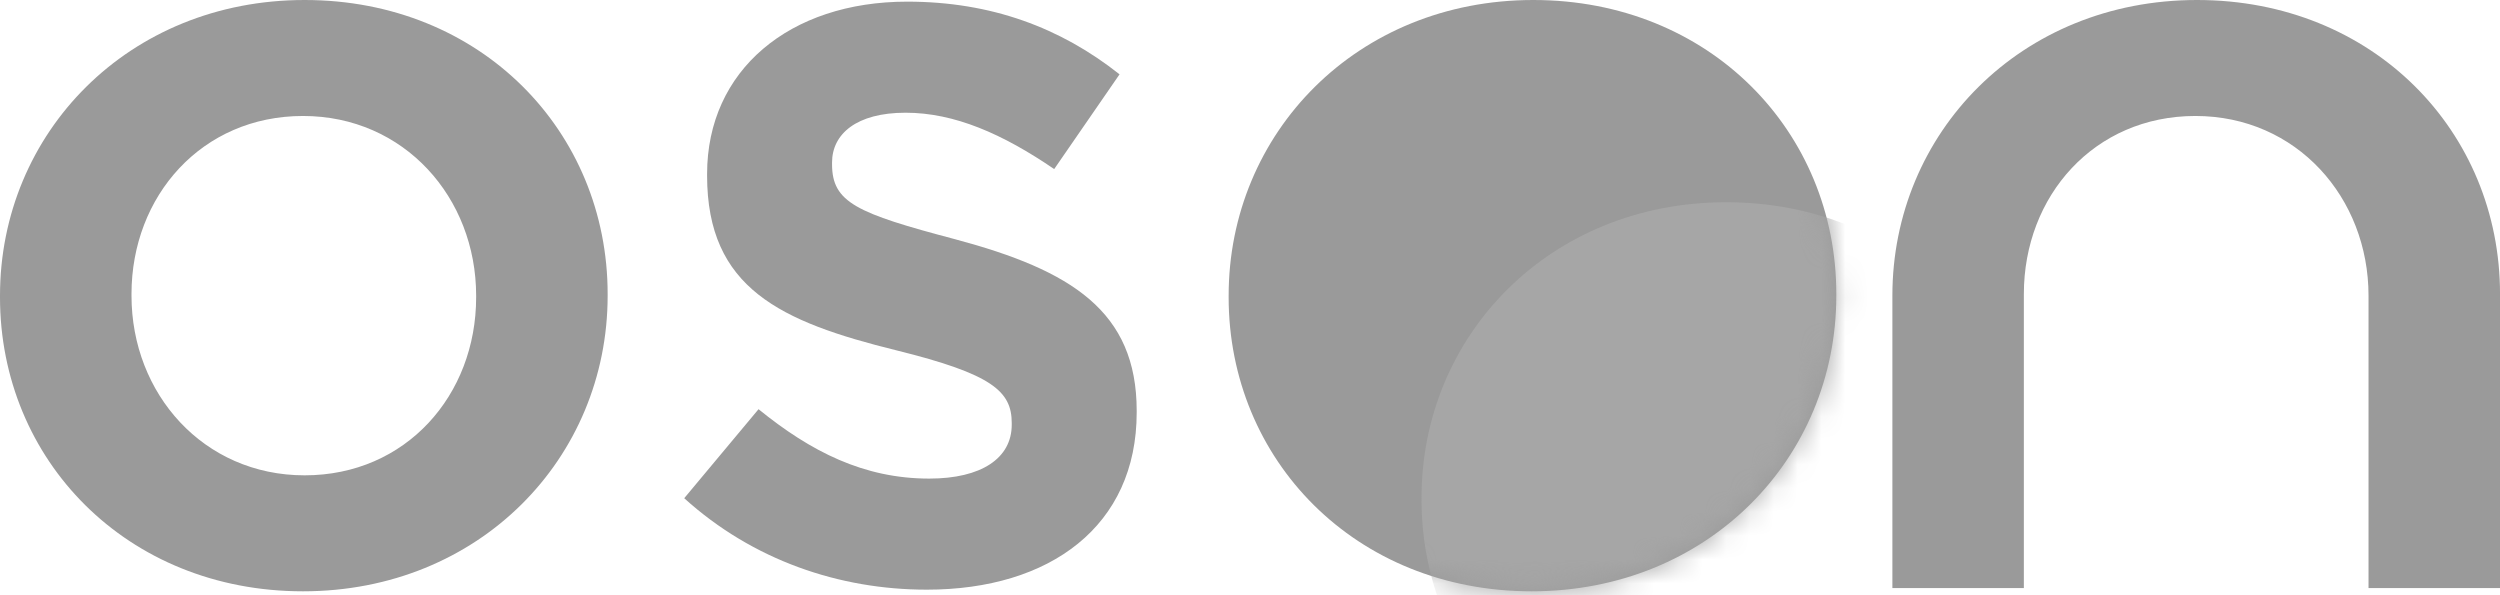
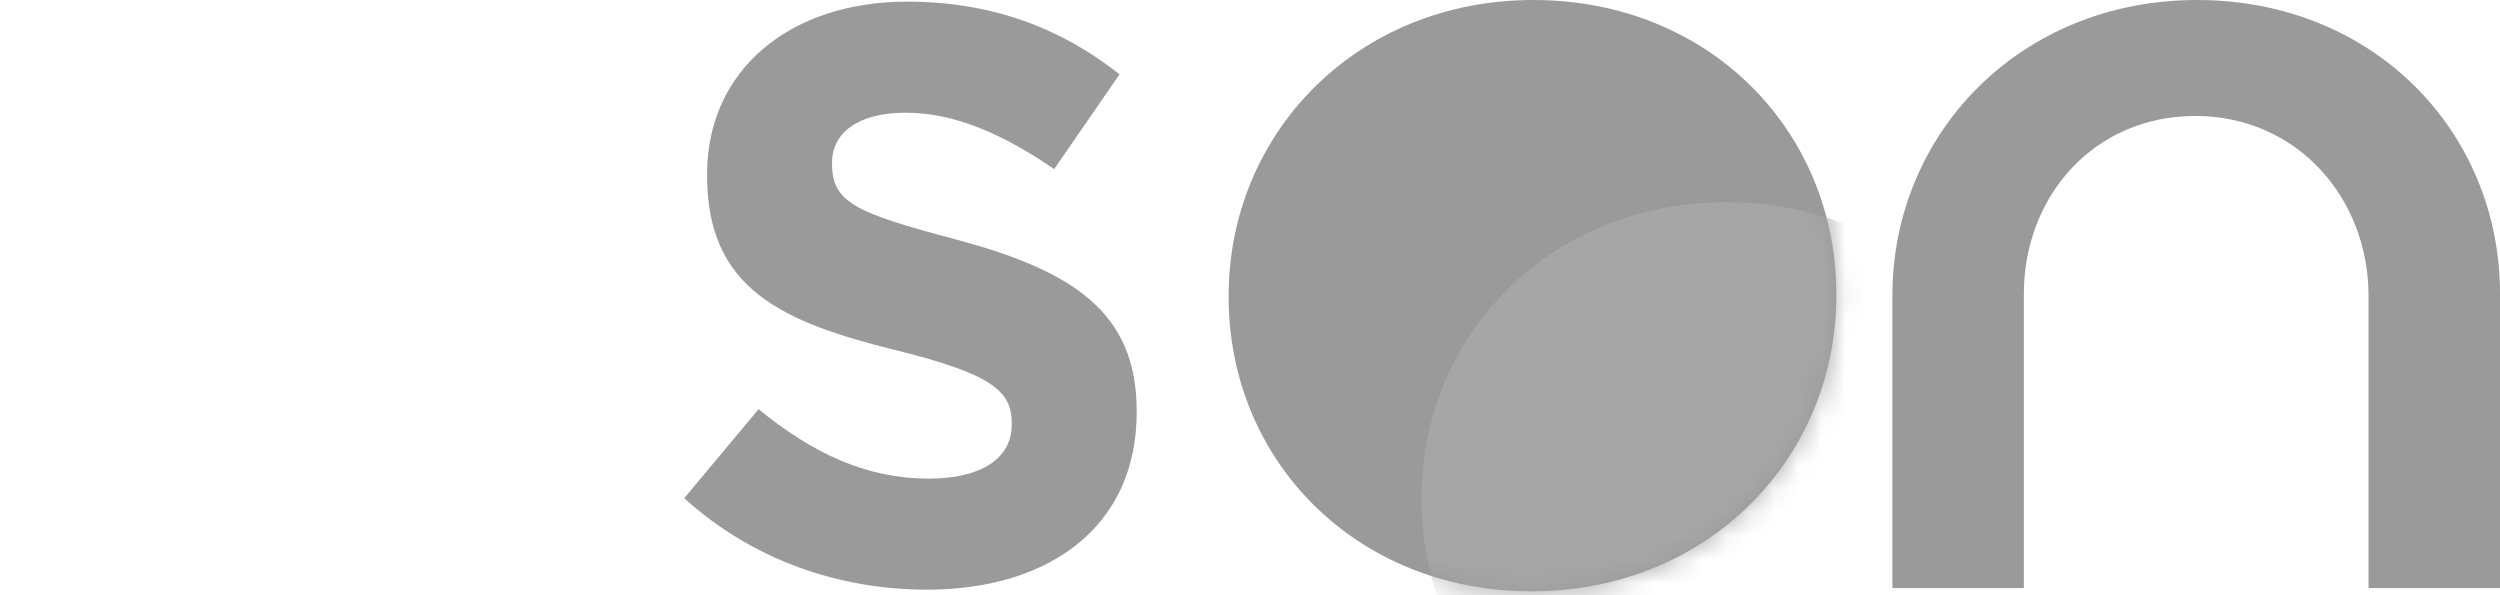
<svg xmlns="http://www.w3.org/2000/svg" width="105" height="25" viewBox="0 0 105 25" fill="none">
  <path d="M79.48 12.418V12.486V24.698H85.002V12.418V12.349C85.002 8.233 87.952 4.871 92.206 4.871C96.459 4.871 99.478 8.301 99.478 12.418V12.486V24.698H105.001V12.418V12.349C105.001 5.523 99.684 0 92.274 0C84.865 0 79.48 5.591 79.48 12.418Z" fill="#9A9A9A" />
  <path d="M64.33 24.835C56.92 24.835 51.603 19.312 51.603 12.486V12.418C51.603 5.591 56.989 0 64.398 0C71.808 0 77.125 5.523 77.125 12.349V12.418C77.125 19.244 71.739 24.835 64.33 24.835Z" fill="#9A9A9A" />
  <mask id="mask0_1241_1201" style="mask-type:alpha" maskUnits="userSpaceOnUse" x="51" y="0" width="27" height="25">
    <path d="M64.331 24.835C56.921 24.835 51.605 19.312 51.605 12.486V12.418C51.605 5.591 56.99 0 64.399 0C71.809 0 77.126 5.523 77.126 12.349V12.418C77.126 19.244 71.74 24.835 64.331 24.835Z" fill="white" />
  </mask>
  <g mask="url(#mask0_1241_1201)">
    <path d="M72.43 33.329C65.021 33.329 59.704 27.806 59.704 20.98V20.911C59.704 14.085 65.09 8.494 72.499 8.494C79.908 8.494 85.225 14.016 85.225 20.843V20.911C85.225 27.737 79.84 33.329 72.43 33.329Z" fill="#A6A6A6" />
  </g>
  <path d="M38.925 24.766C35.255 24.766 31.619 23.532 28.737 20.925L31.859 17.186C34.054 18.969 36.284 20.101 39.028 20.101C41.223 20.101 42.493 19.244 42.493 17.837V17.769C42.493 16.431 41.669 15.711 37.656 14.716C32.785 13.515 29.698 12.109 29.698 7.375V7.306C29.698 2.95 33.162 0.069 38.102 0.069C41.635 0.069 44.551 1.166 47.021 3.122L44.276 7.101C42.115 5.626 40.092 4.734 38.033 4.734C35.975 4.734 34.946 5.626 34.946 6.826V6.895C34.946 8.507 35.975 8.953 40.126 10.051C44.997 11.354 47.741 13.069 47.741 17.254V17.323C47.741 22.091 44.105 24.766 38.925 24.766Z" fill="#9A9A9A" />
-   <path d="M12.726 24.835C5.317 24.835 0 19.312 0 12.486V12.418C0 5.591 5.386 0 12.795 0C20.204 0 25.521 5.523 25.521 12.349V12.418C25.521 19.244 20.136 24.835 12.726 24.835ZM12.795 19.964C17.048 19.964 19.998 16.602 19.998 12.486V12.418C19.998 8.301 16.98 4.871 12.726 4.871C8.473 4.871 5.523 8.233 5.523 12.349V12.418C5.523 16.534 8.541 19.964 12.795 19.964Z" fill="#9A9A9A" />
</svg>